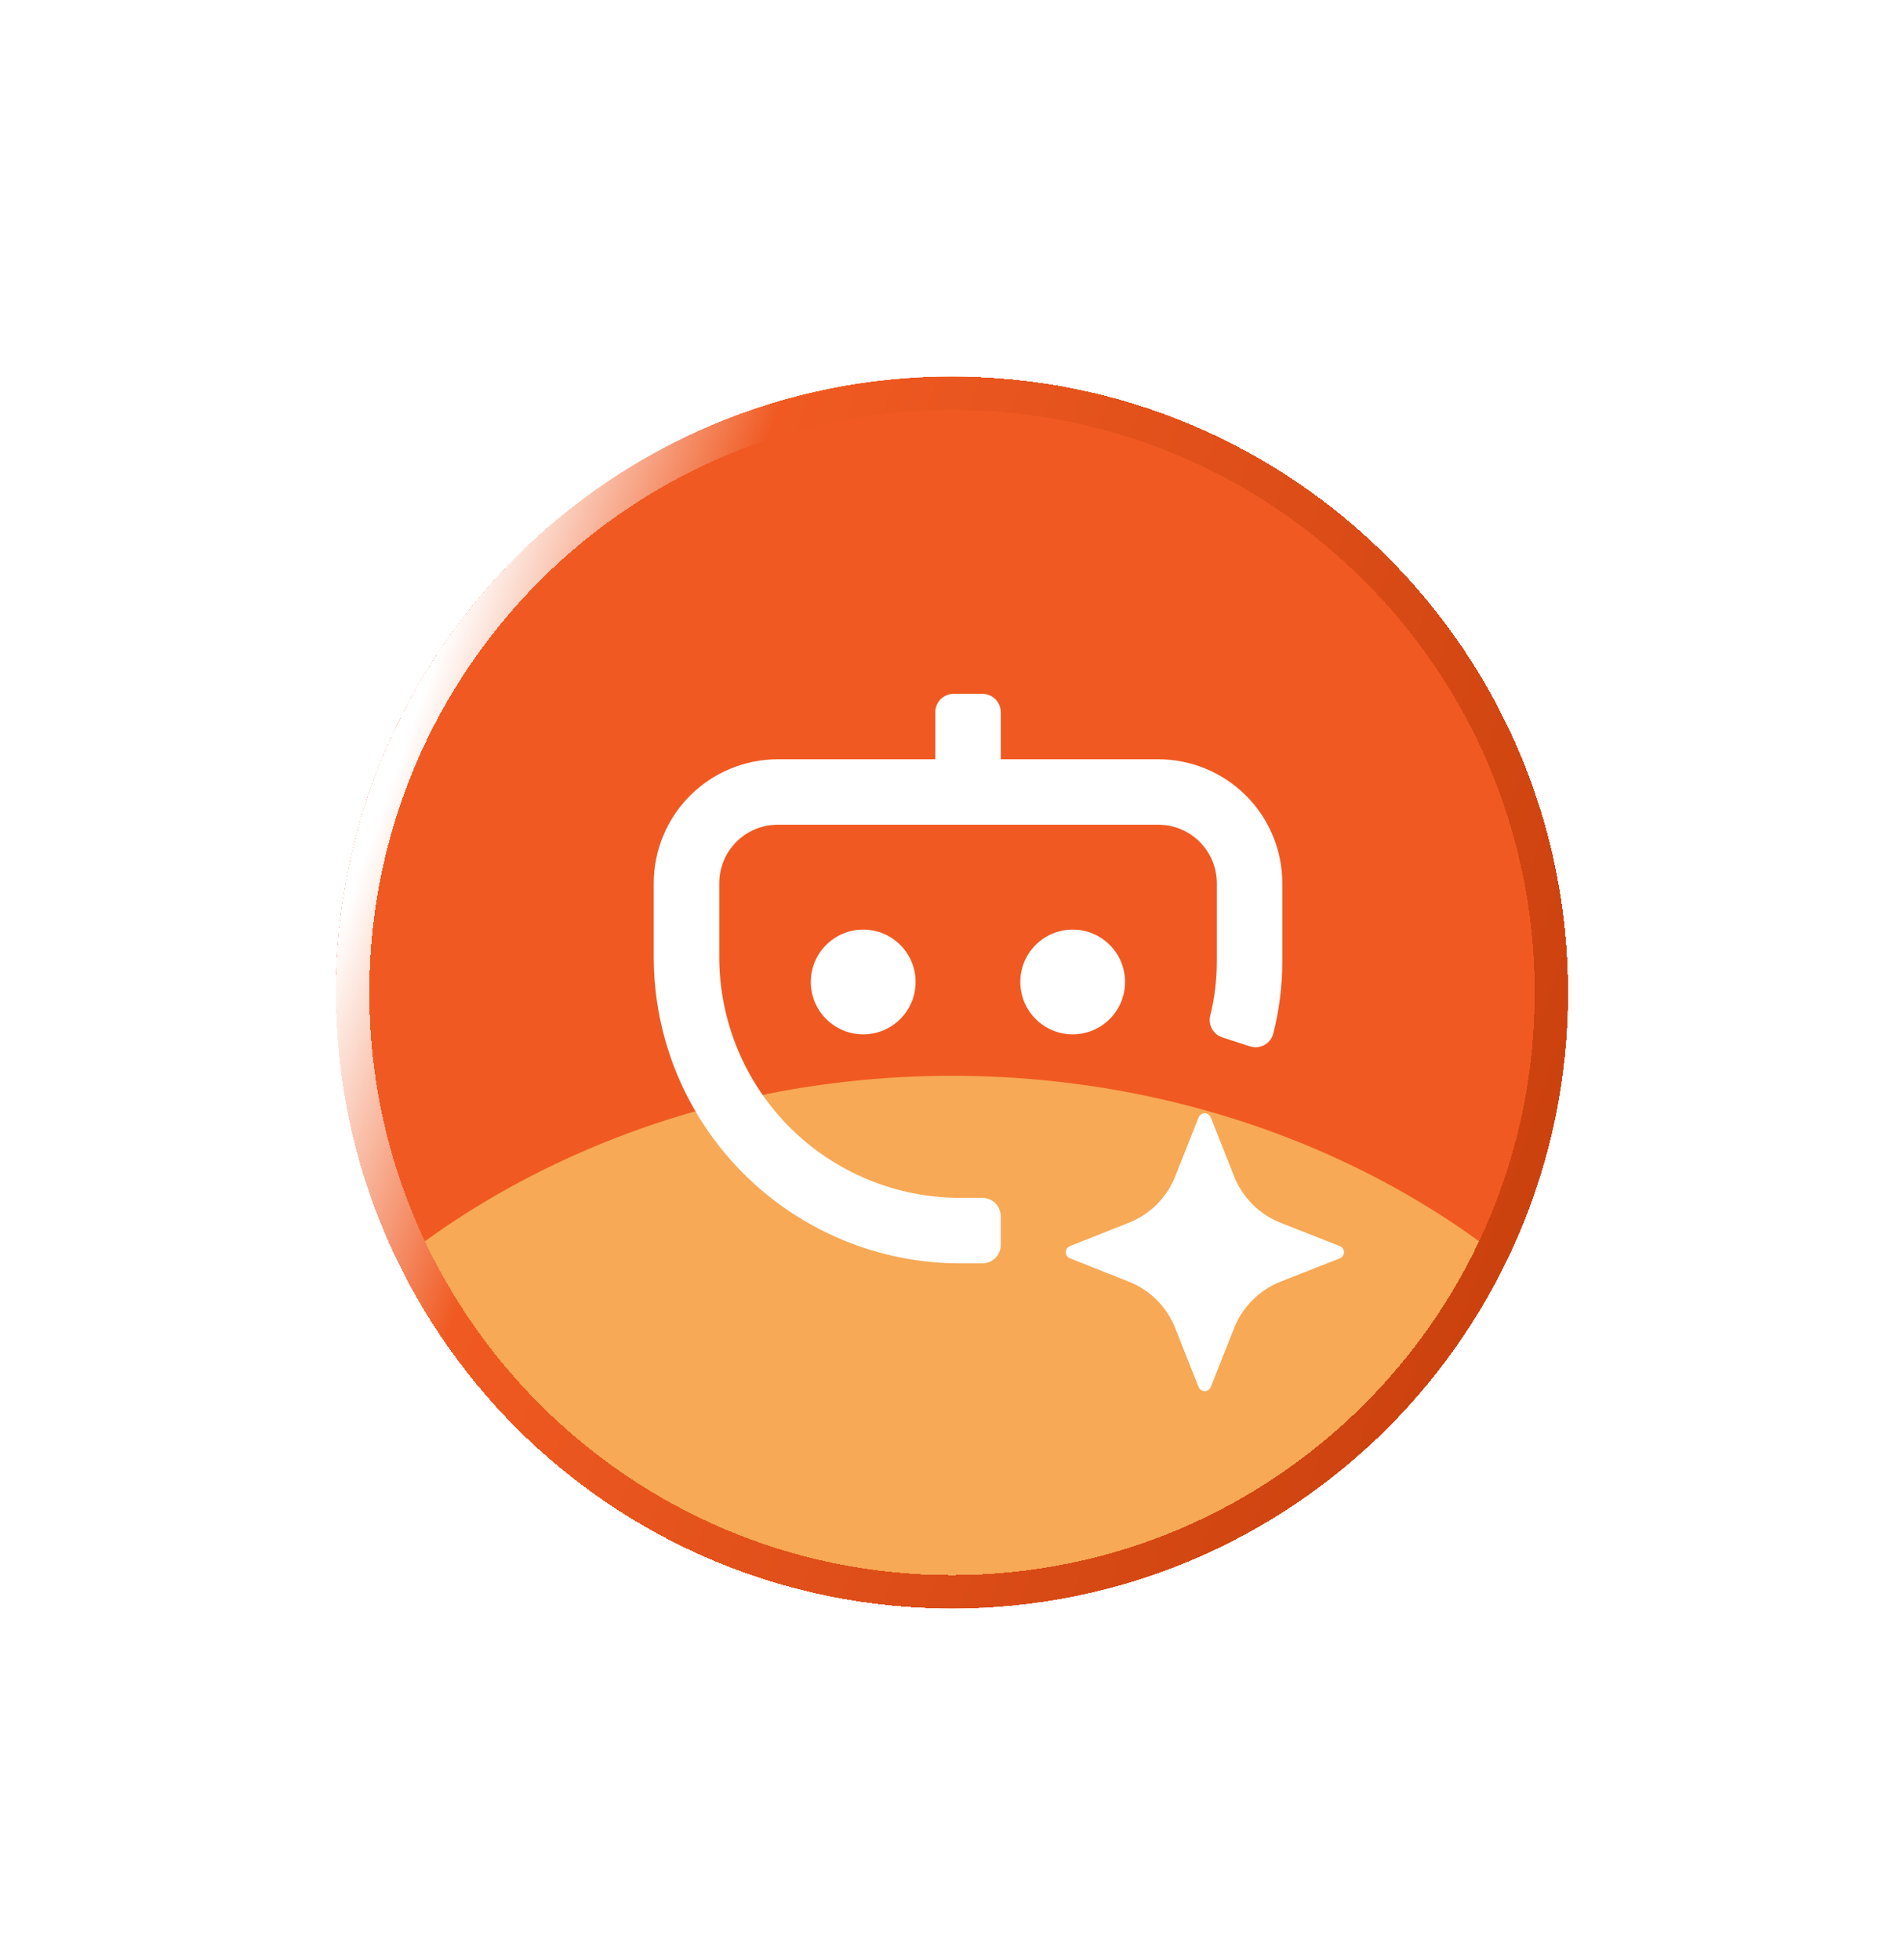
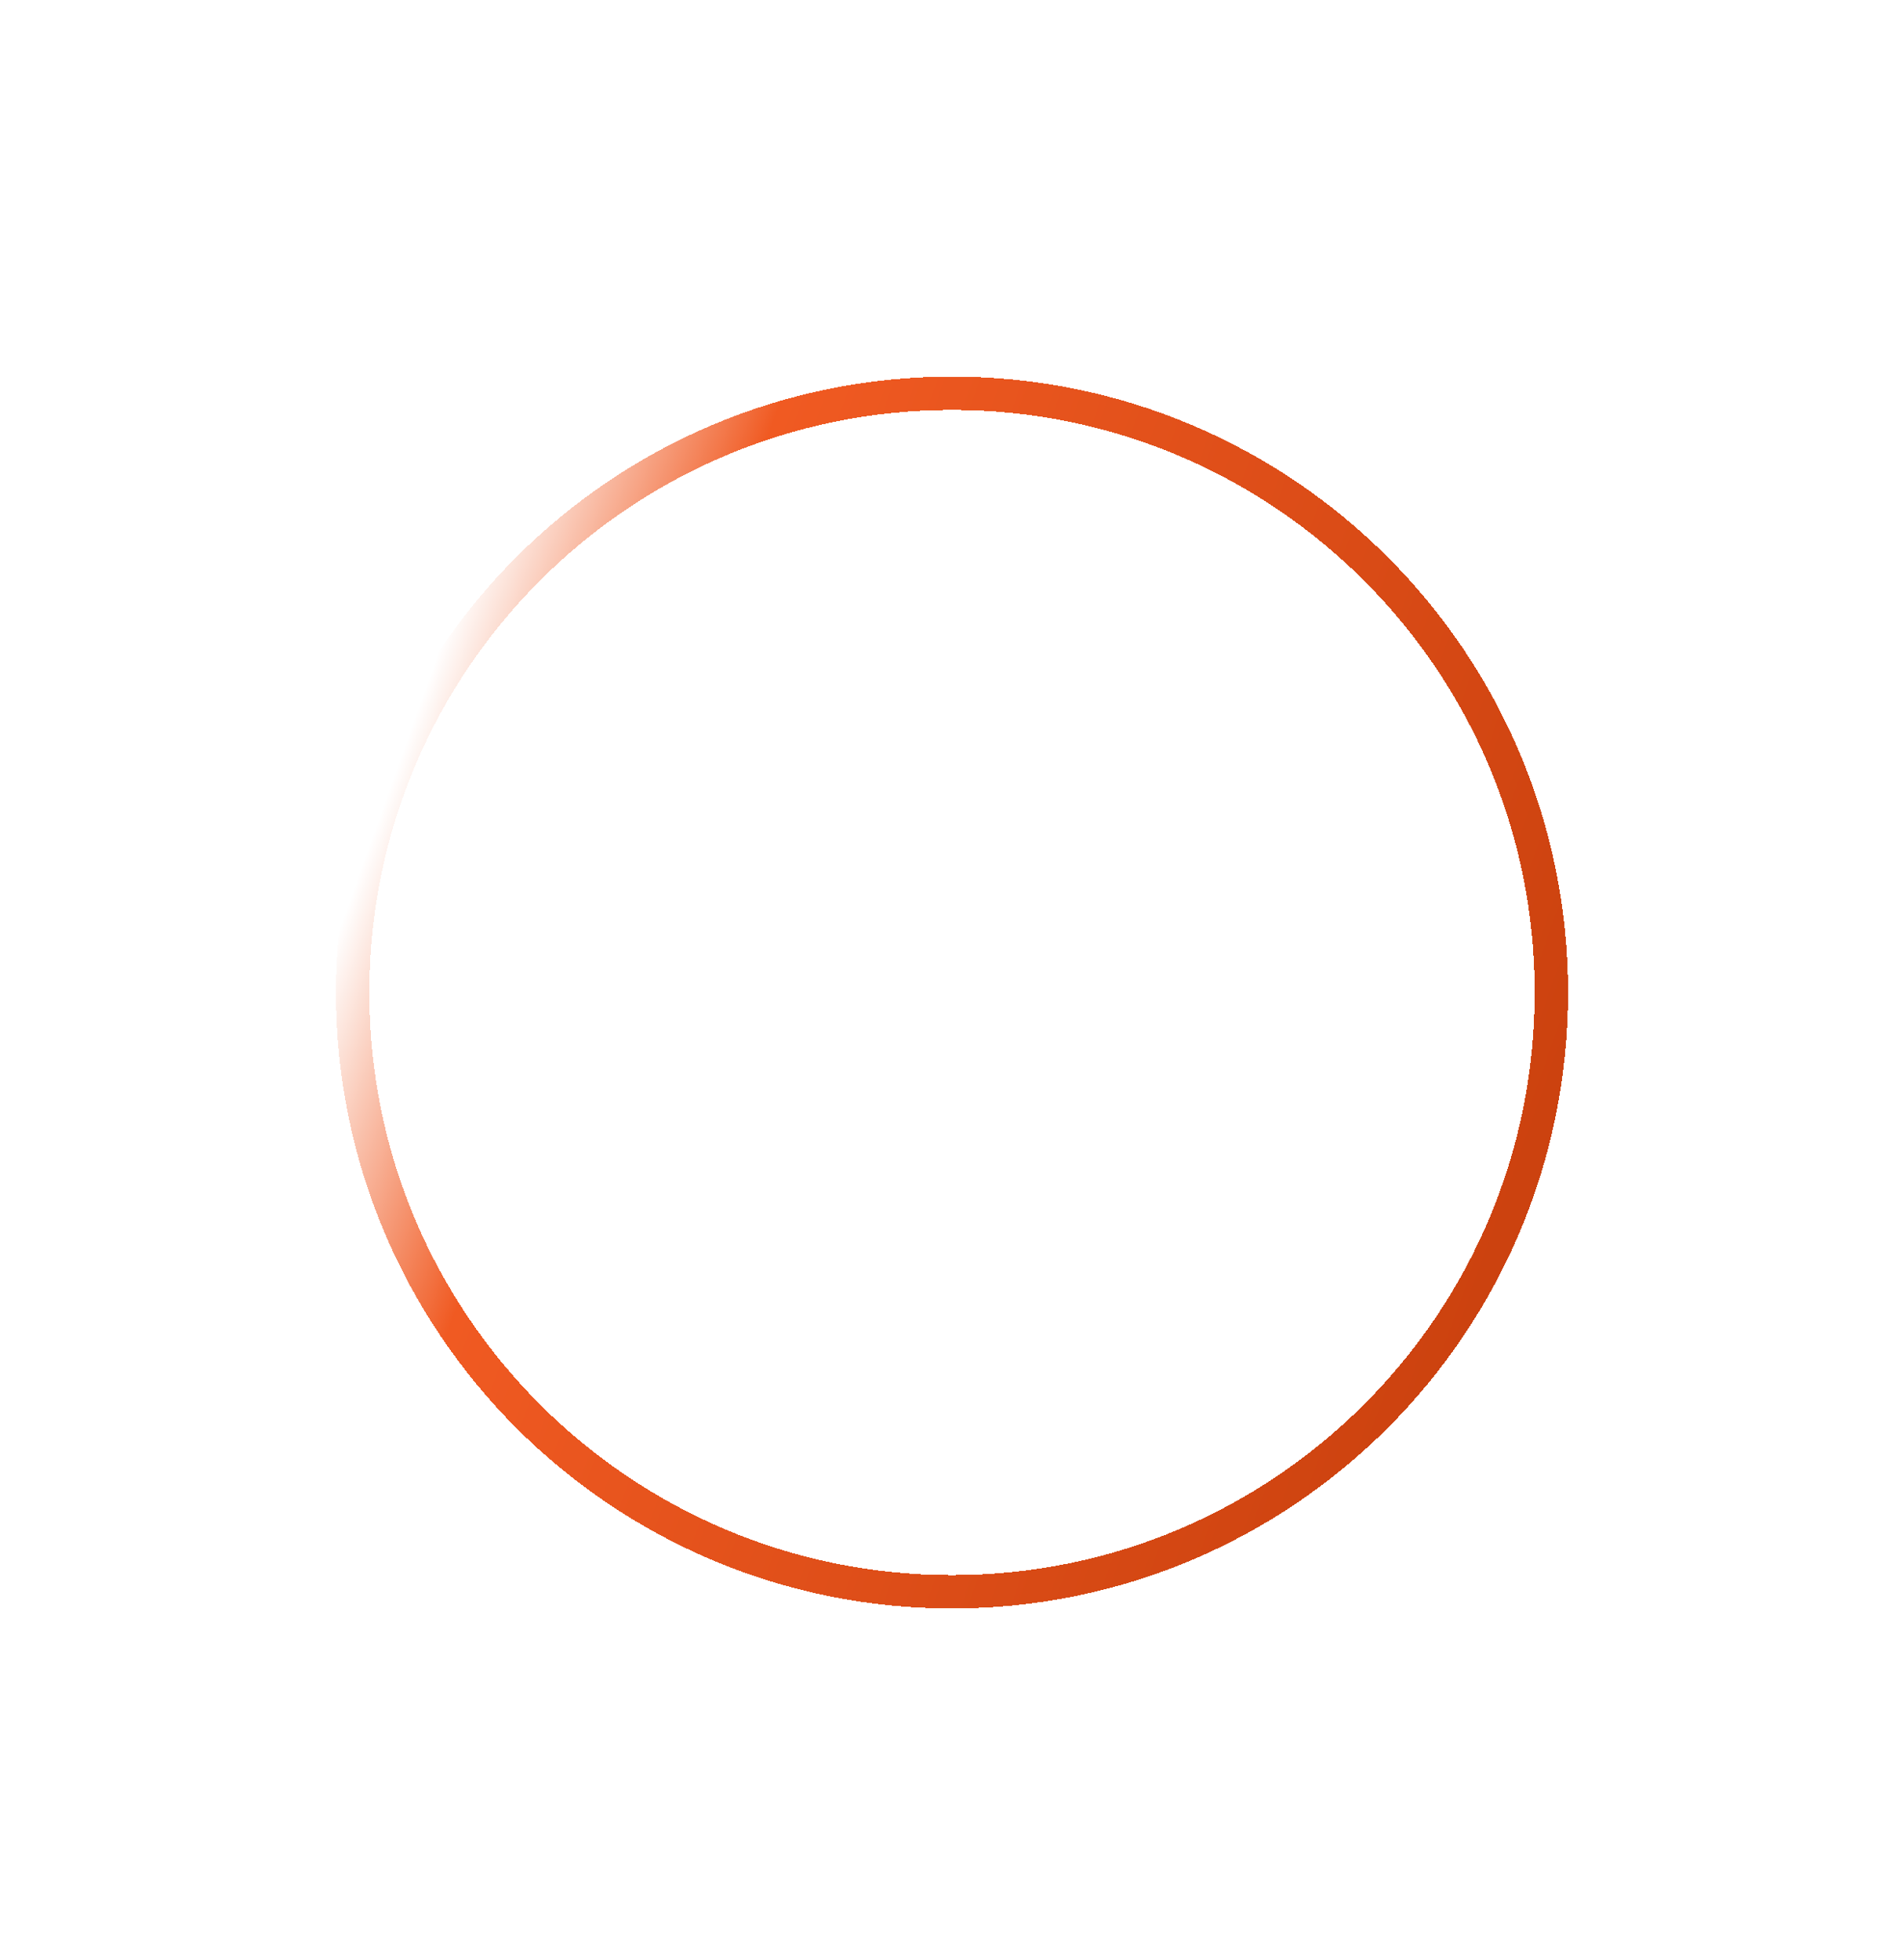
<svg xmlns="http://www.w3.org/2000/svg" width="34" height="35" viewBox="0 0 34 35" fill="none">
  <g filter="url(#filter0_di_848_100)">
    <g clip-path="url(#clip0_848_100)">
-       <rect x="6" y="6" width="22" height="22" rx="11" fill="#F05A22" />
      <g filter="url(#filter1_f_848_100)">
        <ellipse cx="17" cy="30.973" rx="14.568" ry="12.486" fill="#FEF889" fill-opacity="0.5" />
      </g>
      <path d="M20.685 12.834H17.871V11.992C17.871 11.906 17.836 11.822 17.775 11.761C17.713 11.7 17.63 11.665 17.543 11.665H17.029C16.942 11.665 16.859 11.7 16.797 11.761C16.736 11.822 16.702 11.906 16.702 11.992V12.834H13.887C13.301 12.835 12.738 13.068 12.323 13.483C11.908 13.898 11.675 14.46 11.674 15.047V16.366C11.674 17.817 12.251 19.208 13.277 20.234C14.303 21.26 15.694 21.837 17.145 21.837H17.543C17.63 21.837 17.713 21.802 17.775 21.741C17.836 21.679 17.871 21.596 17.871 21.509V20.995C17.871 20.908 17.836 20.825 17.775 20.763C17.713 20.702 17.63 20.667 17.543 20.667H17.145C16.004 20.667 14.91 20.214 14.103 19.408C13.297 18.601 12.844 17.507 12.844 16.366V15.047C12.844 14.771 12.954 14.505 13.149 14.309C13.345 14.113 13.611 14.003 13.887 14.003H20.685C20.962 14.003 21.227 14.113 21.423 14.309C21.619 14.505 21.729 14.771 21.729 15.047V16.459C21.728 16.779 21.689 17.099 21.612 17.41C21.592 17.49 21.602 17.575 21.642 17.648C21.682 17.721 21.748 17.775 21.827 17.801L22.318 17.961C22.361 17.975 22.405 17.98 22.45 17.976C22.494 17.972 22.538 17.959 22.577 17.938C22.616 17.916 22.651 17.887 22.678 17.852C22.706 17.817 22.726 17.776 22.737 17.733C22.843 17.316 22.897 16.888 22.898 16.459V15.047C22.898 14.46 22.665 13.898 22.25 13.483C21.834 13.068 21.272 12.835 20.685 12.834Z" fill="white" />
      <path d="M15.415 17.747C15.931 17.747 16.35 17.328 16.35 16.811C16.35 16.295 15.931 15.876 15.415 15.876C14.898 15.876 14.479 16.295 14.479 16.811C14.479 17.328 14.898 17.747 15.415 17.747Z" fill="white" />
-       <path d="M19.155 17.747C19.672 17.747 20.09 17.328 20.09 16.811C20.09 16.295 19.672 15.876 19.155 15.876C18.639 15.876 18.22 16.295 18.22 16.811C18.22 17.328 18.639 17.747 19.155 17.747Z" fill="white" />
-       <path d="M22.867 21.112L23.926 21.529C23.948 21.538 23.967 21.553 23.98 21.572C23.993 21.592 24 21.615 24 21.638C24 21.662 23.993 21.684 23.98 21.704C23.967 21.723 23.948 21.738 23.926 21.747L22.867 22.164C22.68 22.238 22.509 22.35 22.367 22.493C22.224 22.635 22.112 22.806 22.038 22.993L21.621 24.045C21.612 24.067 21.597 24.086 21.578 24.099C21.558 24.112 21.535 24.119 21.512 24.119C21.488 24.119 21.466 24.112 21.446 24.099C21.427 24.086 21.412 24.067 21.403 24.045L20.986 22.993C20.912 22.805 20.8 22.635 20.657 22.492C20.515 22.35 20.345 22.238 20.157 22.164L19.105 21.747C19.083 21.738 19.064 21.723 19.051 21.704C19.038 21.684 19.031 21.662 19.031 21.638C19.031 21.615 19.038 21.592 19.051 21.572C19.064 21.553 19.083 21.538 19.105 21.529L20.157 21.112C20.345 21.038 20.515 20.926 20.657 20.784C20.8 20.641 20.912 20.471 20.986 20.283L21.403 19.231C21.412 19.209 21.427 19.19 21.446 19.177C21.466 19.164 21.488 19.157 21.512 19.157C21.535 19.157 21.558 19.164 21.578 19.177C21.597 19.19 21.612 19.209 21.621 19.231L22.038 20.283C22.112 20.471 22.224 20.641 22.367 20.784C22.509 20.926 22.68 21.038 22.867 21.112Z" fill="white" />
+       <path d="M22.867 21.112L23.926 21.529C23.948 21.538 23.967 21.553 23.98 21.572C23.993 21.592 24 21.615 24 21.638C24 21.662 23.993 21.684 23.98 21.704C23.967 21.723 23.948 21.738 23.926 21.747L22.867 22.164C22.68 22.238 22.509 22.35 22.367 22.493C22.224 22.635 22.112 22.806 22.038 22.993L21.621 24.045C21.612 24.067 21.597 24.086 21.578 24.099C21.558 24.112 21.535 24.119 21.512 24.119C21.488 24.119 21.466 24.112 21.446 24.099C21.427 24.086 21.412 24.067 21.403 24.045L20.986 22.993C20.912 22.805 20.8 22.635 20.657 22.492C20.515 22.35 20.345 22.238 20.157 22.164L19.105 21.747C19.083 21.738 19.064 21.723 19.051 21.704C19.038 21.684 19.031 21.662 19.031 21.638C19.031 21.615 19.038 21.592 19.051 21.572C19.064 21.553 19.083 21.538 19.105 21.529L20.157 21.112C20.345 21.038 20.515 20.926 20.657 20.784C20.8 20.641 20.912 20.471 20.986 20.283L21.403 19.231C21.412 19.209 21.427 19.19 21.446 19.177C21.466 19.164 21.488 19.157 21.512 19.157C21.535 19.157 21.558 19.164 21.578 19.177C21.597 19.19 21.612 19.209 21.621 19.231C22.112 20.471 22.224 20.641 22.367 20.784C22.509 20.926 22.68 21.038 22.867 21.112Z" fill="white" />
    </g>
    <path d="M17 6.297C22.911 6.297 27.703 11.089 27.703 17C27.703 22.911 22.911 27.703 17 27.703C11.089 27.703 6.297 22.911 6.297 17C6.297 11.089 11.089 6.297 17 6.297Z" stroke="url(#paint0_linear_848_100)" stroke-width="0.595" shape-rendering="crispEdges" />
  </g>
  <defs>
    <filter id="filter0_di_848_100" x="0.054" y="0.649" width="33.892" height="33.892" filterUnits="userSpaceOnUse" color-interpolation-filters="sRGB">
      <feFlood flood-opacity="0" result="BackgroundImageFix" />
      <feColorMatrix in="SourceAlpha" type="matrix" values="0 0 0 0 0 0 0 0 0 0 0 0 0 0 0 0 0 0 127 0" result="hardAlpha" />
      <feOffset dy="0.595" />
      <feGaussianBlur stdDeviation="2.973" />
      <feComposite in2="hardAlpha" operator="out" />
      <feColorMatrix type="matrix" values="0 0 0 0 0.941 0 0 0 0 0.353 0 0 0 0 0.133 0 0 0 0.2 0" />
      <feBlend mode="normal" in2="BackgroundImageFix" result="effect1_dropShadow_848_100" />
      <feBlend mode="normal" in="SourceGraphic" in2="effect1_dropShadow_848_100" result="shape" />
      <feColorMatrix in="SourceAlpha" type="matrix" values="0 0 0 0 0 0 0 0 0 0 0 0 0 0 0 0 0 0 127 0" result="hardAlpha" />
      <feOffset dy="0.132" />
      <feGaussianBlur stdDeviation="2.914" />
      <feComposite in2="hardAlpha" operator="arithmetic" k2="-1" k3="1" />
      <feColorMatrix type="matrix" values="0 0 0 0 0.28 0 0 0 0 0.139 0 0 0 0 0.064 0 0 0 0.2 0" />
      <feBlend mode="normal" in2="shape" result="effect2_innerShadow_848_100" />
    </filter>
    <filter id="filter1_f_848_100" x="-8.051" y="8.003" width="50.102" height="45.939" filterUnits="userSpaceOnUse" color-interpolation-filters="sRGB">
      <feFlood flood-opacity="0" result="BackgroundImageFix" />
      <feBlend mode="normal" in="SourceGraphic" in2="BackgroundImageFix" result="shape" />
      <feGaussianBlur stdDeviation="5.242" result="effect1_foregroundBlur_848_100" />
    </filter>
    <linearGradient id="paint0_linear_848_100" x1="24.369" y1="41.117" x2="0.137" y2="32.462" gradientUnits="userSpaceOnUse">
      <stop stop-color="#C33C0A" />
      <stop offset="0.835" stop-color="#F05A22" />
      <stop offset="1" stop-color="white" />
    </linearGradient>
    <clipPath id="clip0_848_100">
-       <path d="M6 17C6 10.925 10.925 6 17 6C23.075 6 28 10.925 28 17C28 23.075 23.075 28 17 28C10.925 28 6 23.075 6 17Z" fill="white" />
-     </clipPath>
+       </clipPath>
  </defs>
</svg>